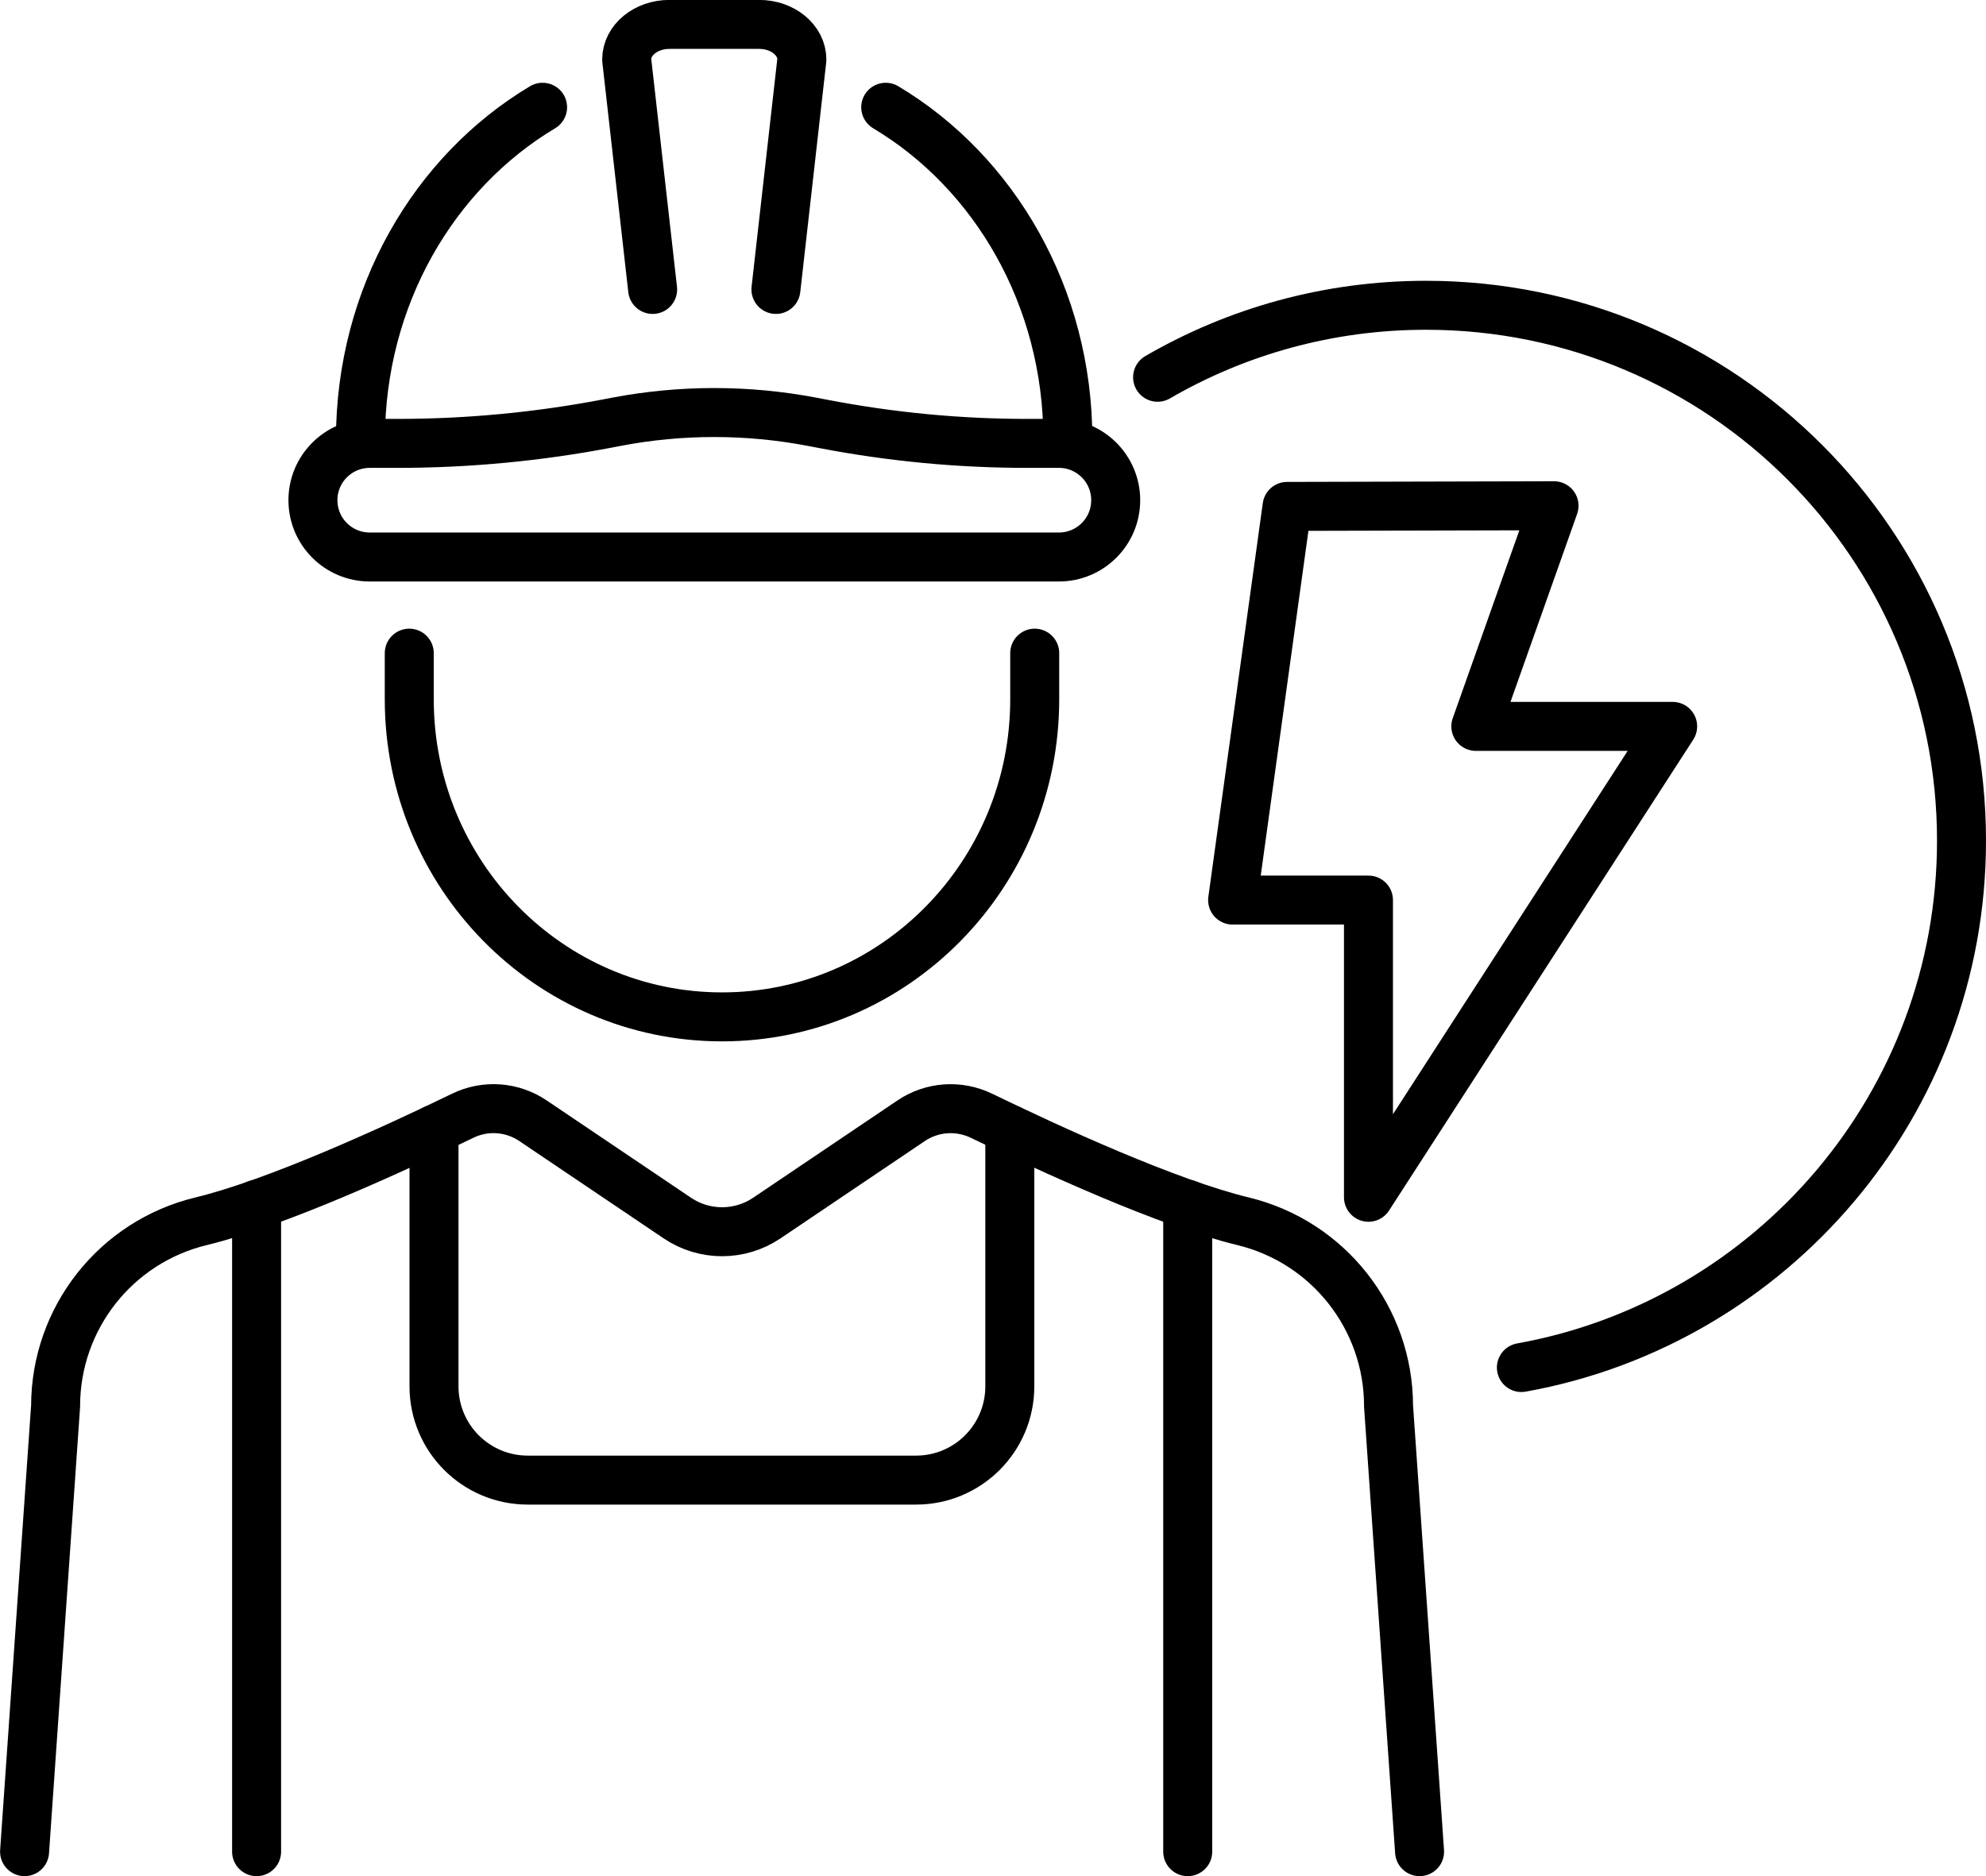
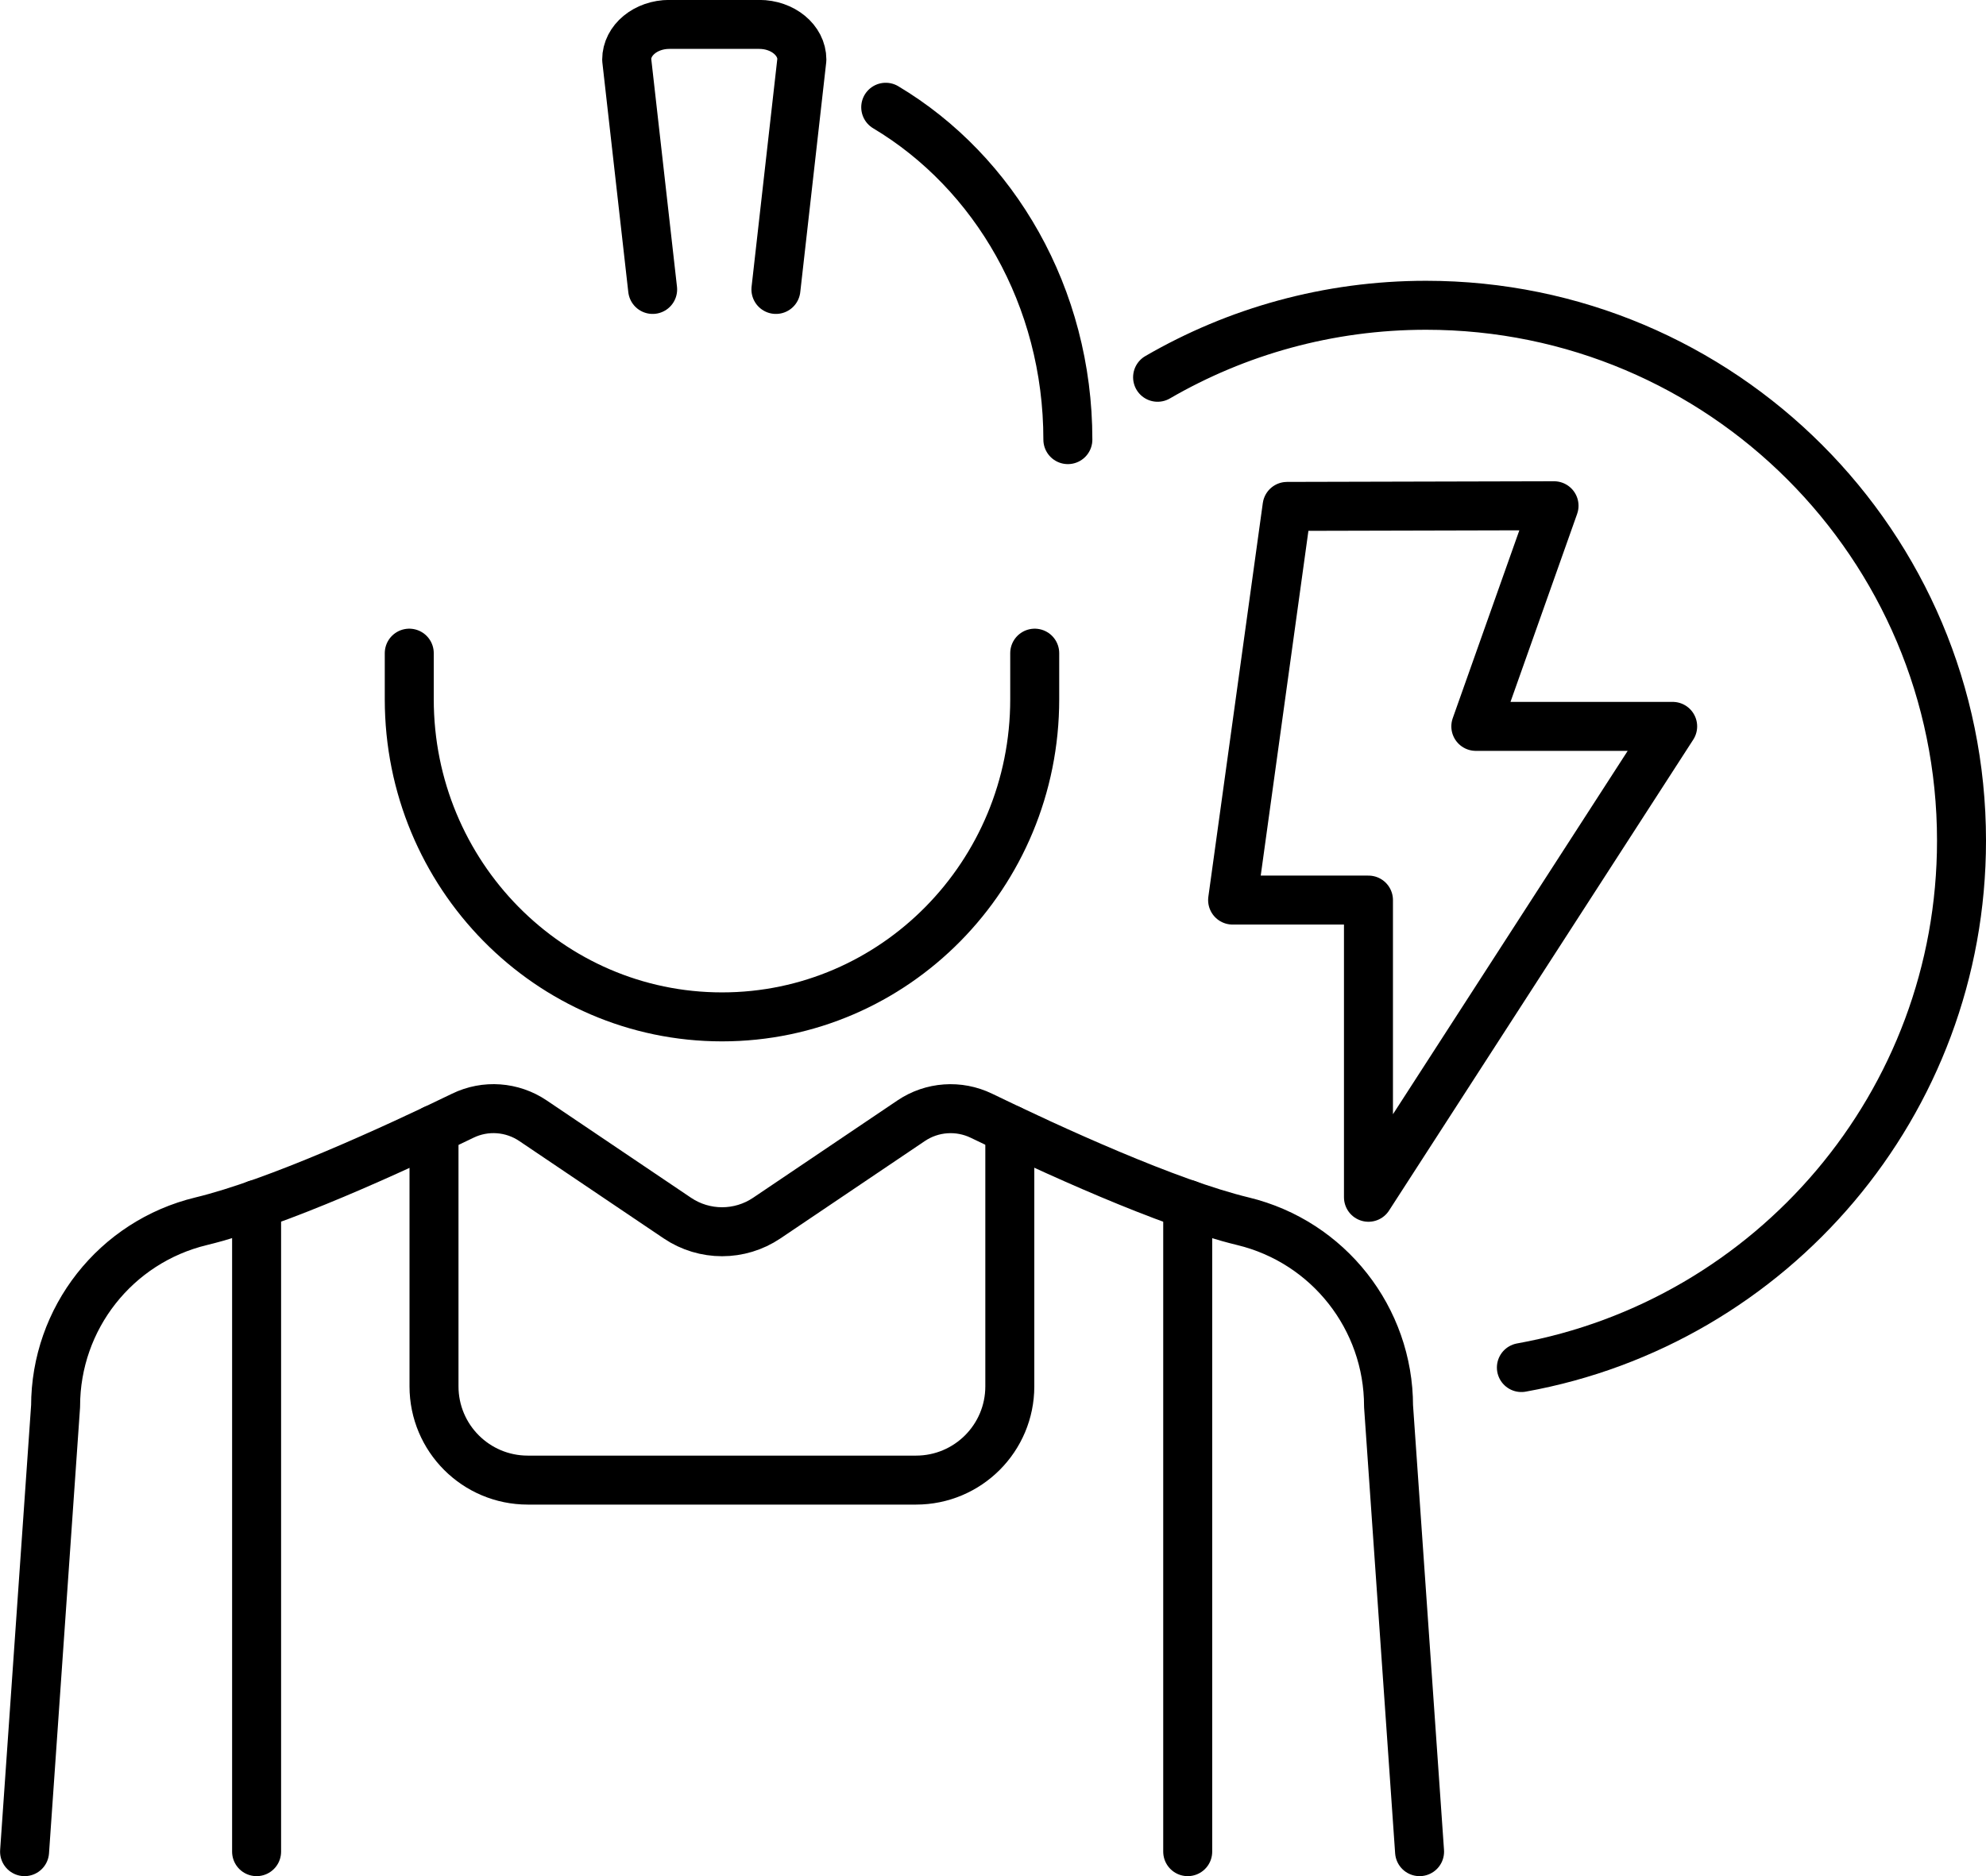
<svg xmlns="http://www.w3.org/2000/svg" id="Ebene_2" data-name="Ebene 2" viewBox="0 0 243.26 229.85">
  <defs>
    <style>
      .cls-1 {
        fill: none;
        stroke: #000;
        stroke-linecap: round;
        stroke-linejoin: round;
        stroke-width: 6px;
      }
    </style>
  </defs>
  <g id="_ŽÓť_2" data-name="—ŽÓť_2">
    <g>
      <g>
        <path class="cls-1" d="M126.74,80.02v5.65c0,21.48-17.15,38.91-38.3,38.91s-38.31-17.42-38.31-38.91v-5.65" />
        <path class="cls-1" d="M173.88,226.85l-3.8-54.58c0-10.76-7.37-20.12-17.82-22.65h0c-9.23-2.23-23.54-8.8-32.05-12.93-2.77-1.34-6.05-1.11-8.6.61l-17.69,11.93c-3.31,2.23-7.64,2.23-10.95,0l-17.69-11.93c-2.55-1.72-5.83-1.96-8.6-.61-8.51,4.13-22.82,10.7-32.05,12.93h0c-10.46,2.53-17.82,11.89-17.82,22.65l-3.8,54.58" />
        <path class="cls-1" d="M79.94,35.46l-3.18-28.16c0-2.38,2.34-4.31,5.23-4.31h11c2.89,0,5.23,1.93,5.23,4.31l-3.18,28.16" />
        <path class="cls-1" d="M108.49,13.14c13.31,7.95,22.31,23.21,22.31,40.72" />
-         <path class="cls-1" d="M66.46,13.14c-13.31,7.95-22.31,23.2-22.31,40.72" />
-         <path class="cls-1" d="M101.03,51.97c8.16,1.56,16.45,2.35,24.76,2.35h3.91c3.85,0,6.96,3.12,6.96,6.96h0c0,3.85-3.12,6.96-6.96,6.96H45.29c-3.85,0-6.96-3.12-6.96-6.96h0c0-3.85,3.12-6.96,6.96-6.96h3.41c8.63,0,17.25-.82,25.72-2.44l1.04-.2c7.94-1.52,16.1-1.52,24.05,0l1.52.29Z" />
        <line class="cls-1" x1="145.48" y1="147.56" x2="145.48" y2="226.85" />
        <path class="cls-1" d="M53.16,138.37v31.47c0,6.35,5.14,11.49,11.49,11.49h47.55c6.35,0,11.49-5.14,11.49-11.49v-31.48" />
        <line class="cls-1" x1="31.43" y1="226.85" x2="31.43" y2="147.55" />
      </g>
      <path class="cls-1" d="M141.79,46.22c9.67-5.61,20.9-8.82,32.88-8.82,36.23,0,65.59,29.37,65.59,65.59,0,32.24-23.26,59.04-53.91,64.55" />
      <polygon class="cls-1" points="157.65 62.04 190.35 61.96 180.77 88.99 204.88 88.99 167.62 146.68 167.62 110.27 150.98 110.27 157.65 62.04" />
    </g>
  </g>
</svg>